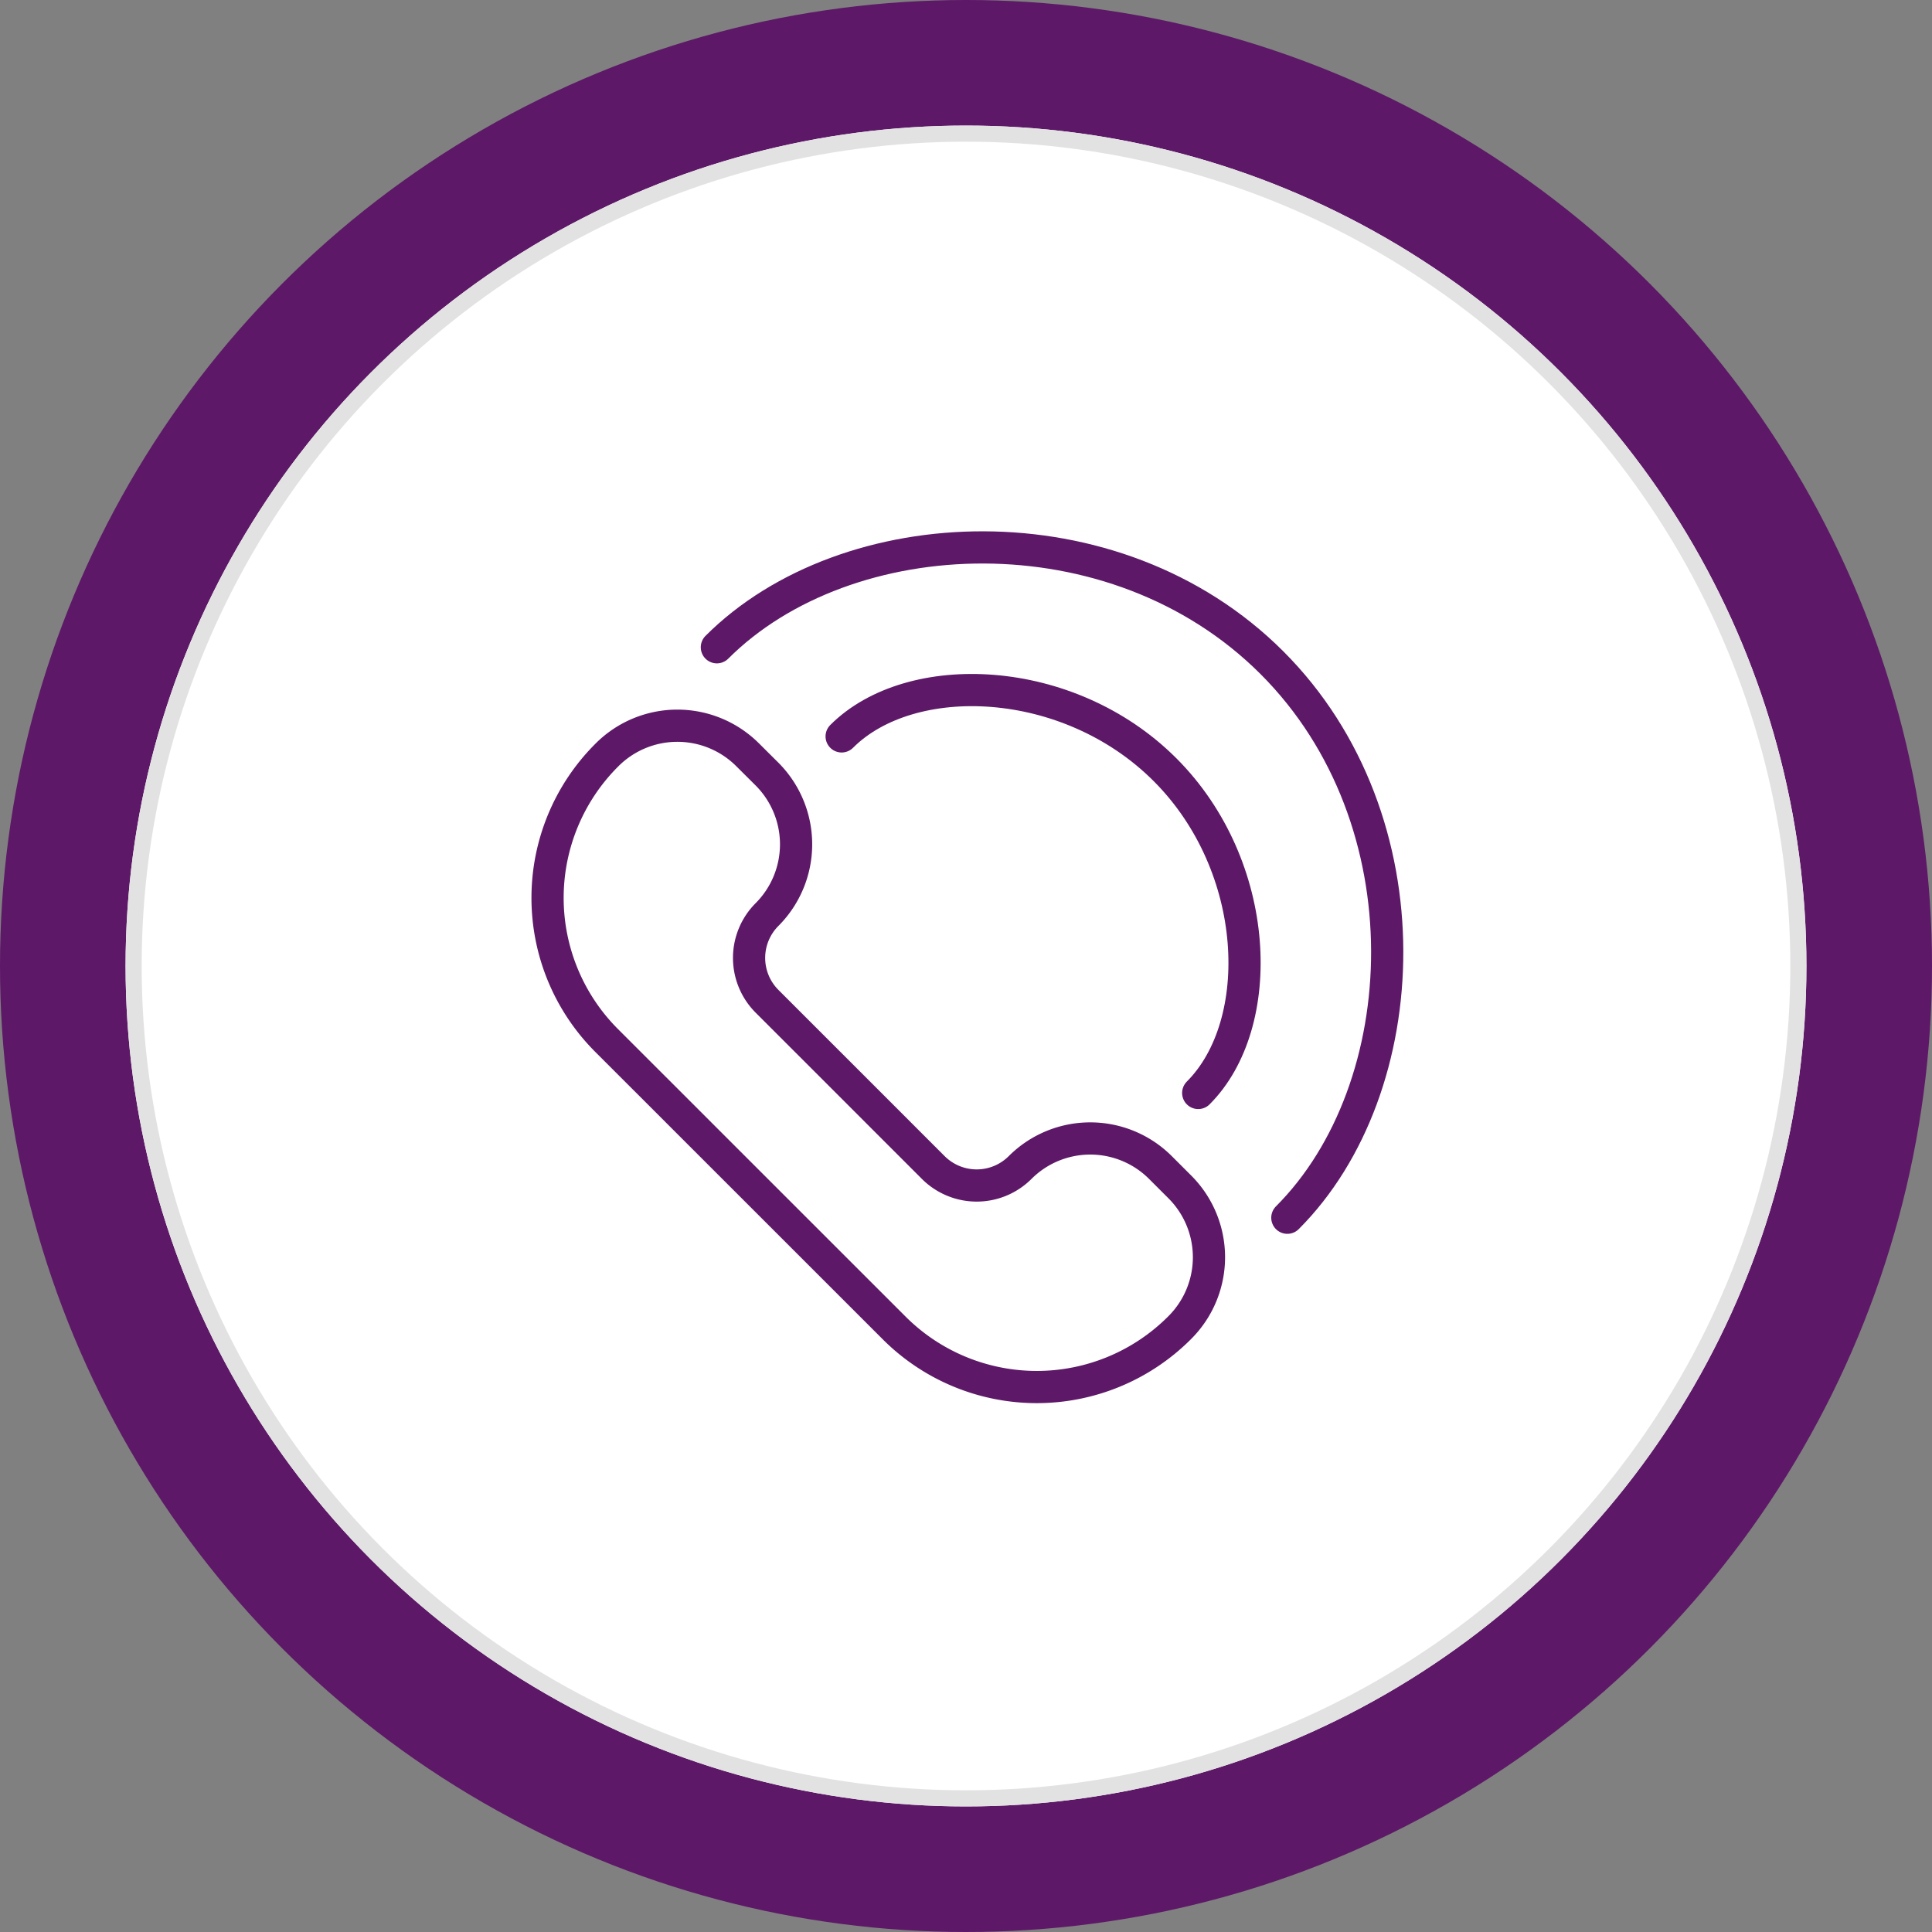
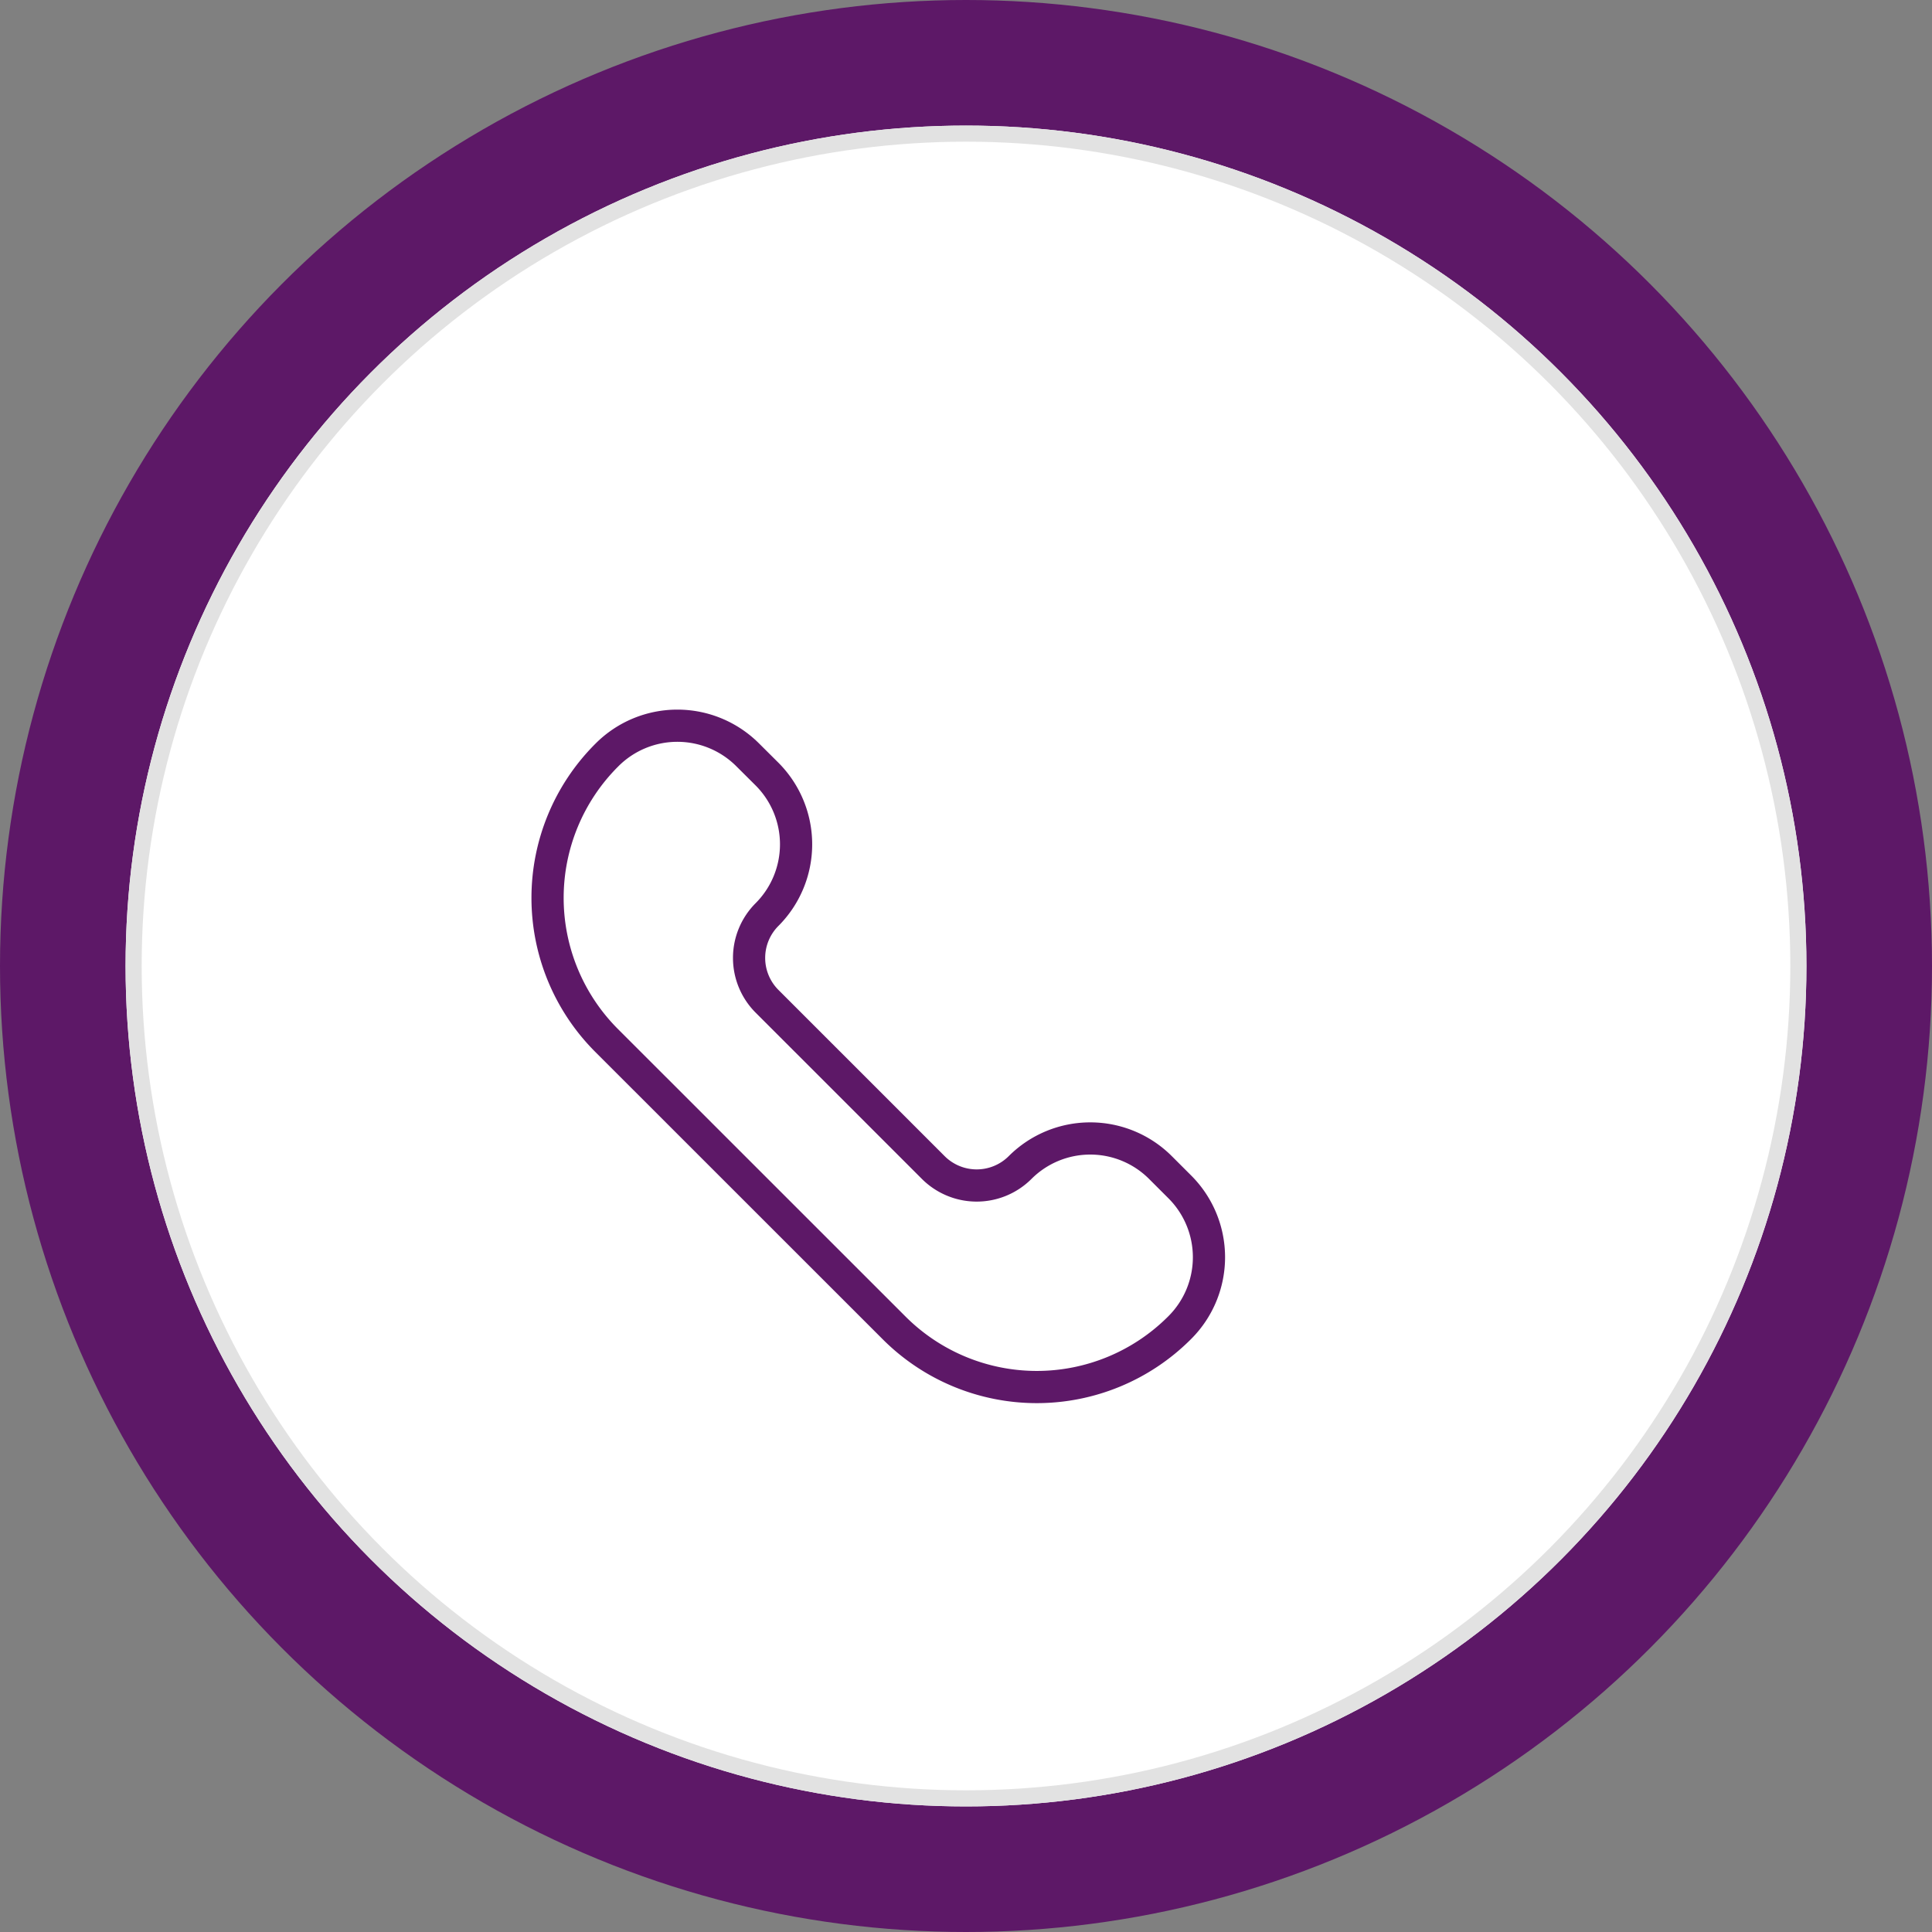
<svg xmlns="http://www.w3.org/2000/svg" width="120" height="120" viewBox="0 0 120 120">
  <rect x="0" y="0" width="120" height="120" fill="#808080" stroke="none" />
  <defs>
    <style>.a{fill:#5d1867;}.b{fill:#fff;stroke:#e2e2e2;}.b,.c{stroke-linejoin:round;}.c,.e{fill:none;}.c{stroke:#5d1867;stroke-linecap:round;stroke-width:2px;}.d{stroke:none;}</style>
  </defs>
  <circle class="a" cx="60" cy="60" r="60" />
  <g class="b" transform="translate(7.8 7.8)">
    <circle class="d" cx="52.2" cy="52.2" r="52.2" />
    <circle class="e" cx="52.2" cy="52.2" r="51.7" />
  </g>
  <g transform="translate(34.01 34)">
    <path class="c" d="M247.278,63.45l-1.209-1.208a6.163,6.163,0,0,0-8.721,0,3.816,3.816,0,0,1-5.388,0L221.633,51.915a3.811,3.811,0,0,1,0-5.39,6.174,6.174,0,0,0,0-8.721L220.423,36.6a6.175,6.175,0,0,0-8.721,0l-.044.044a12.527,12.527,0,0,0,0,17.694L229.54,72.215a12.527,12.527,0,0,0,17.694,0l.046-.046A6.174,6.174,0,0,0,247.278,63.45Z" transform="translate(-208 -23.722)" />
-     <path class="c" d="M249.886,69.636c8.033-8.033,8.827-24.692-.958-34.475s-26.442-8.991-34.475-.958" transform="translate(-203.937 -28)" />
-     <path class="c" d="M219.208,36.315c4.283-4.283,14.079-3.937,20.082,2.065s6.348,15.8,2.065,20.082" transform="translate(-200.942 -24.576)" />
  </g>
</svg>